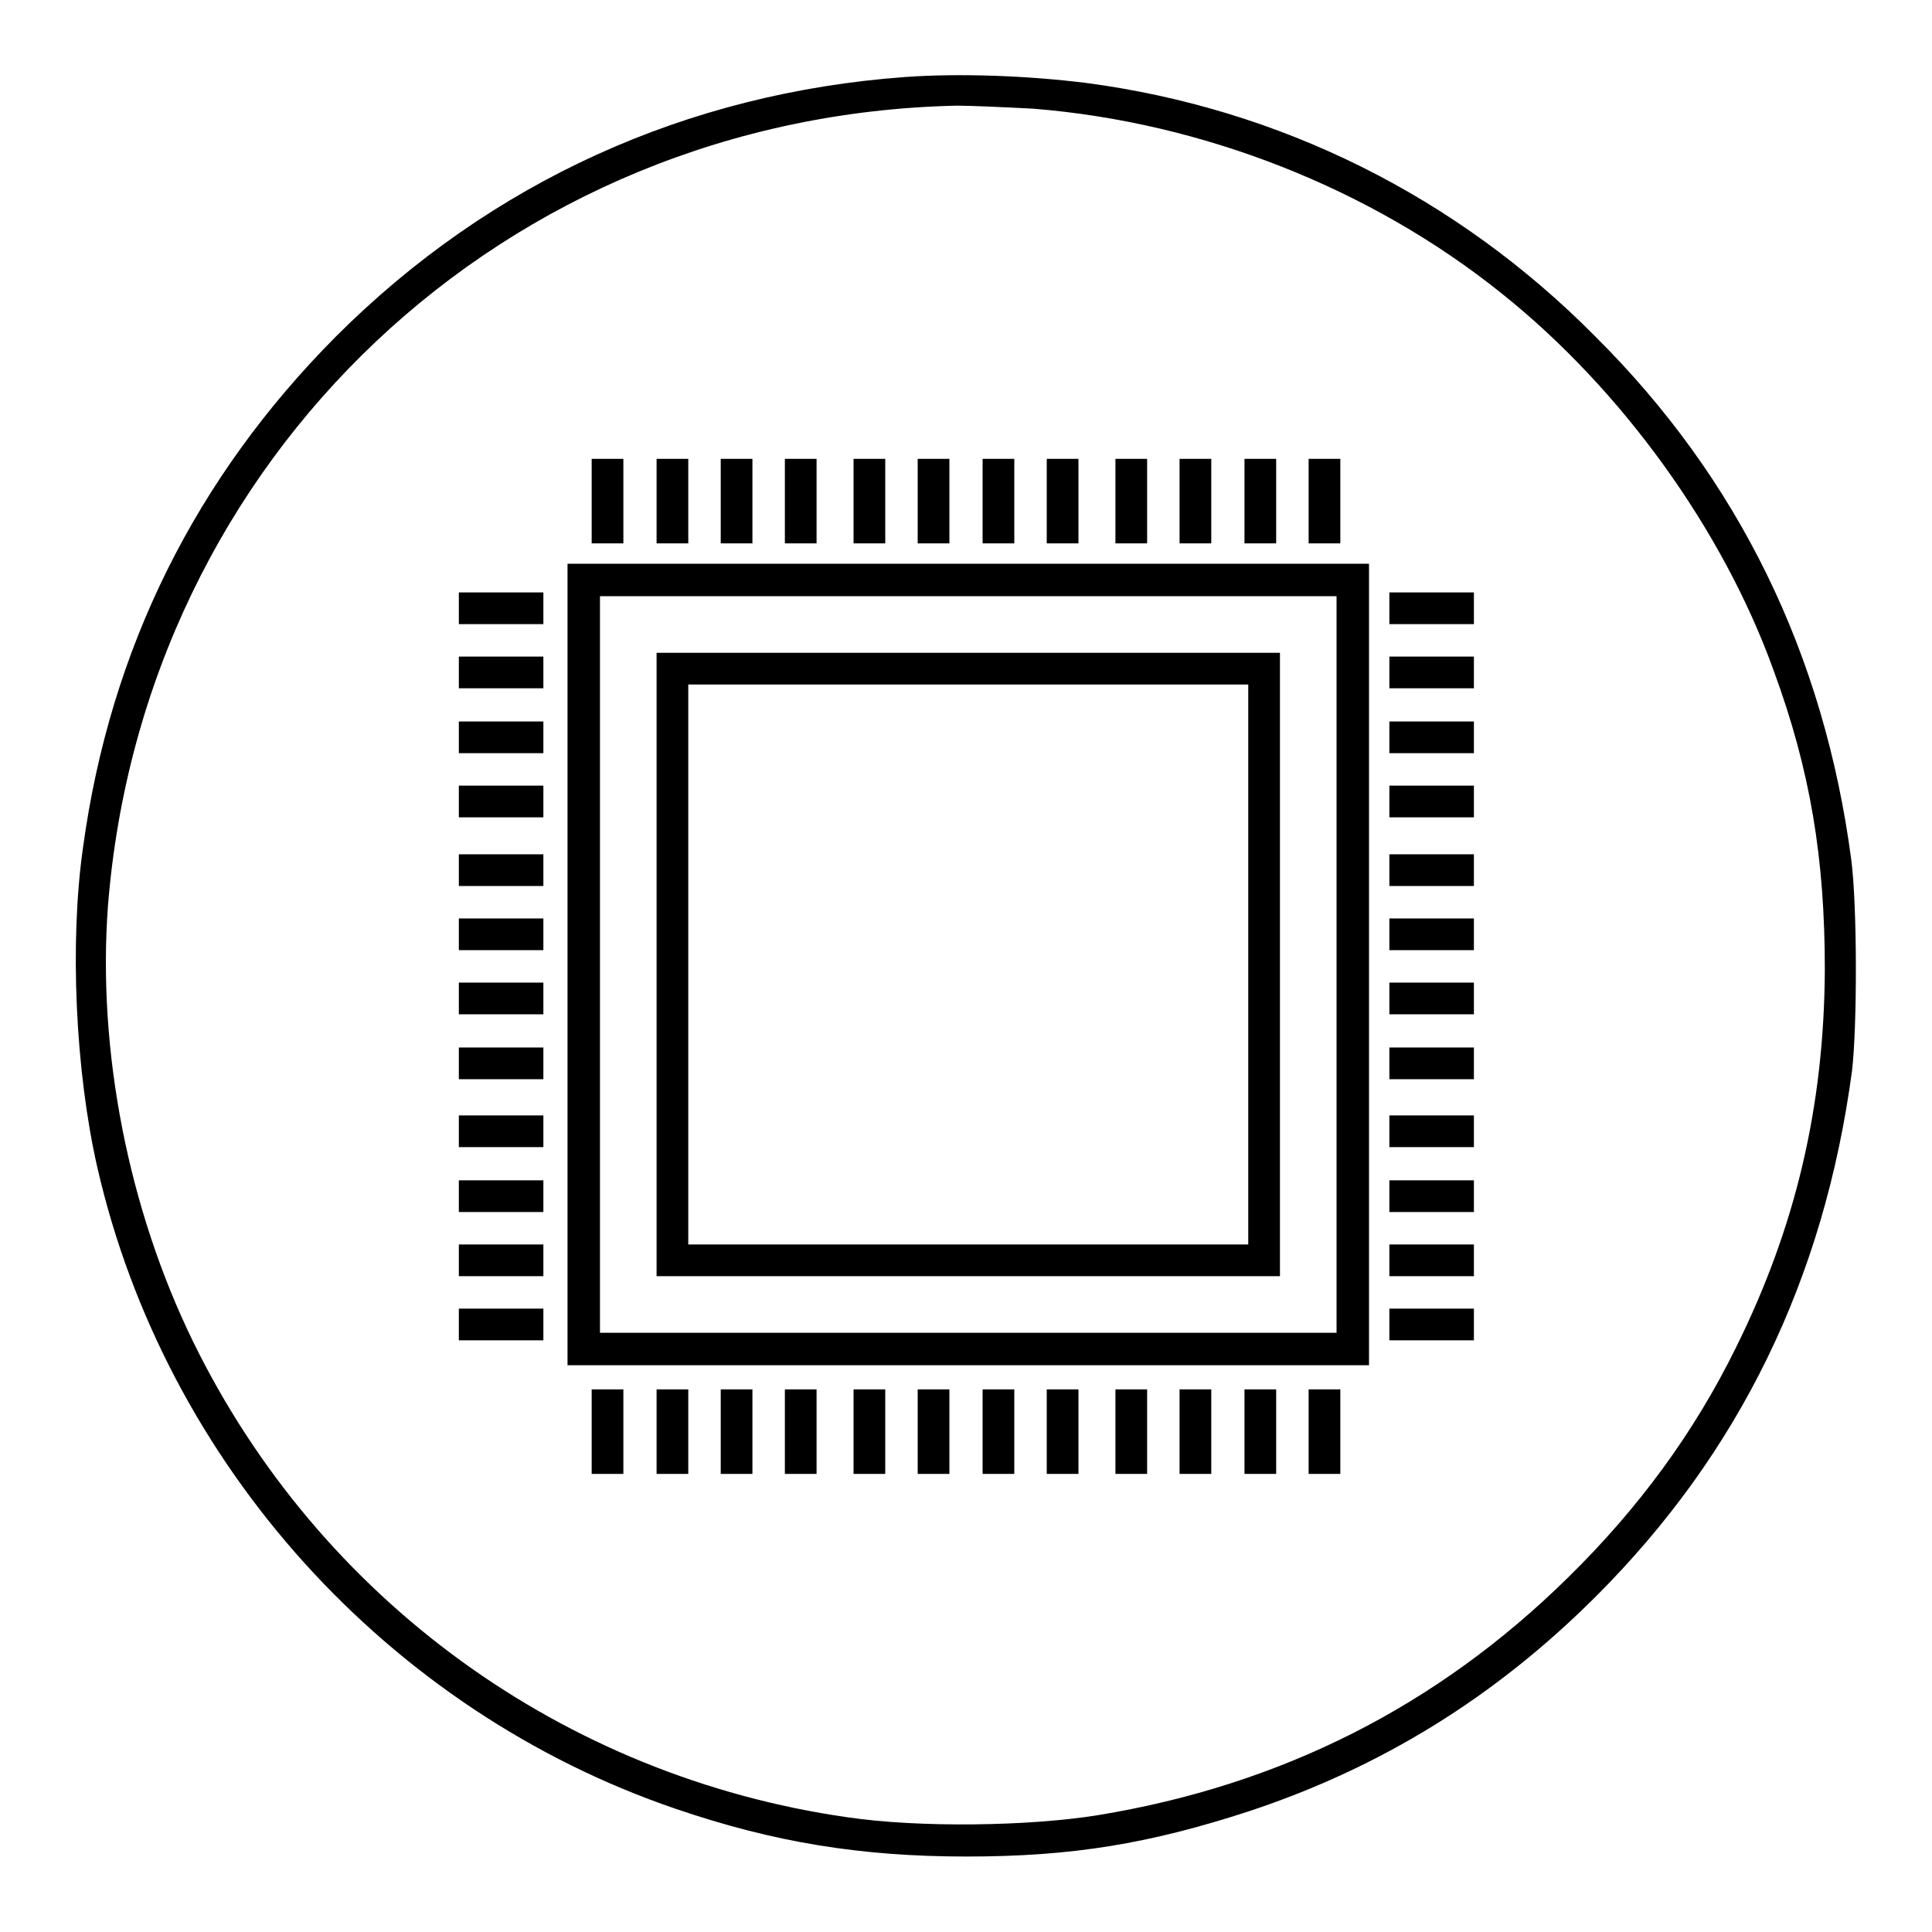
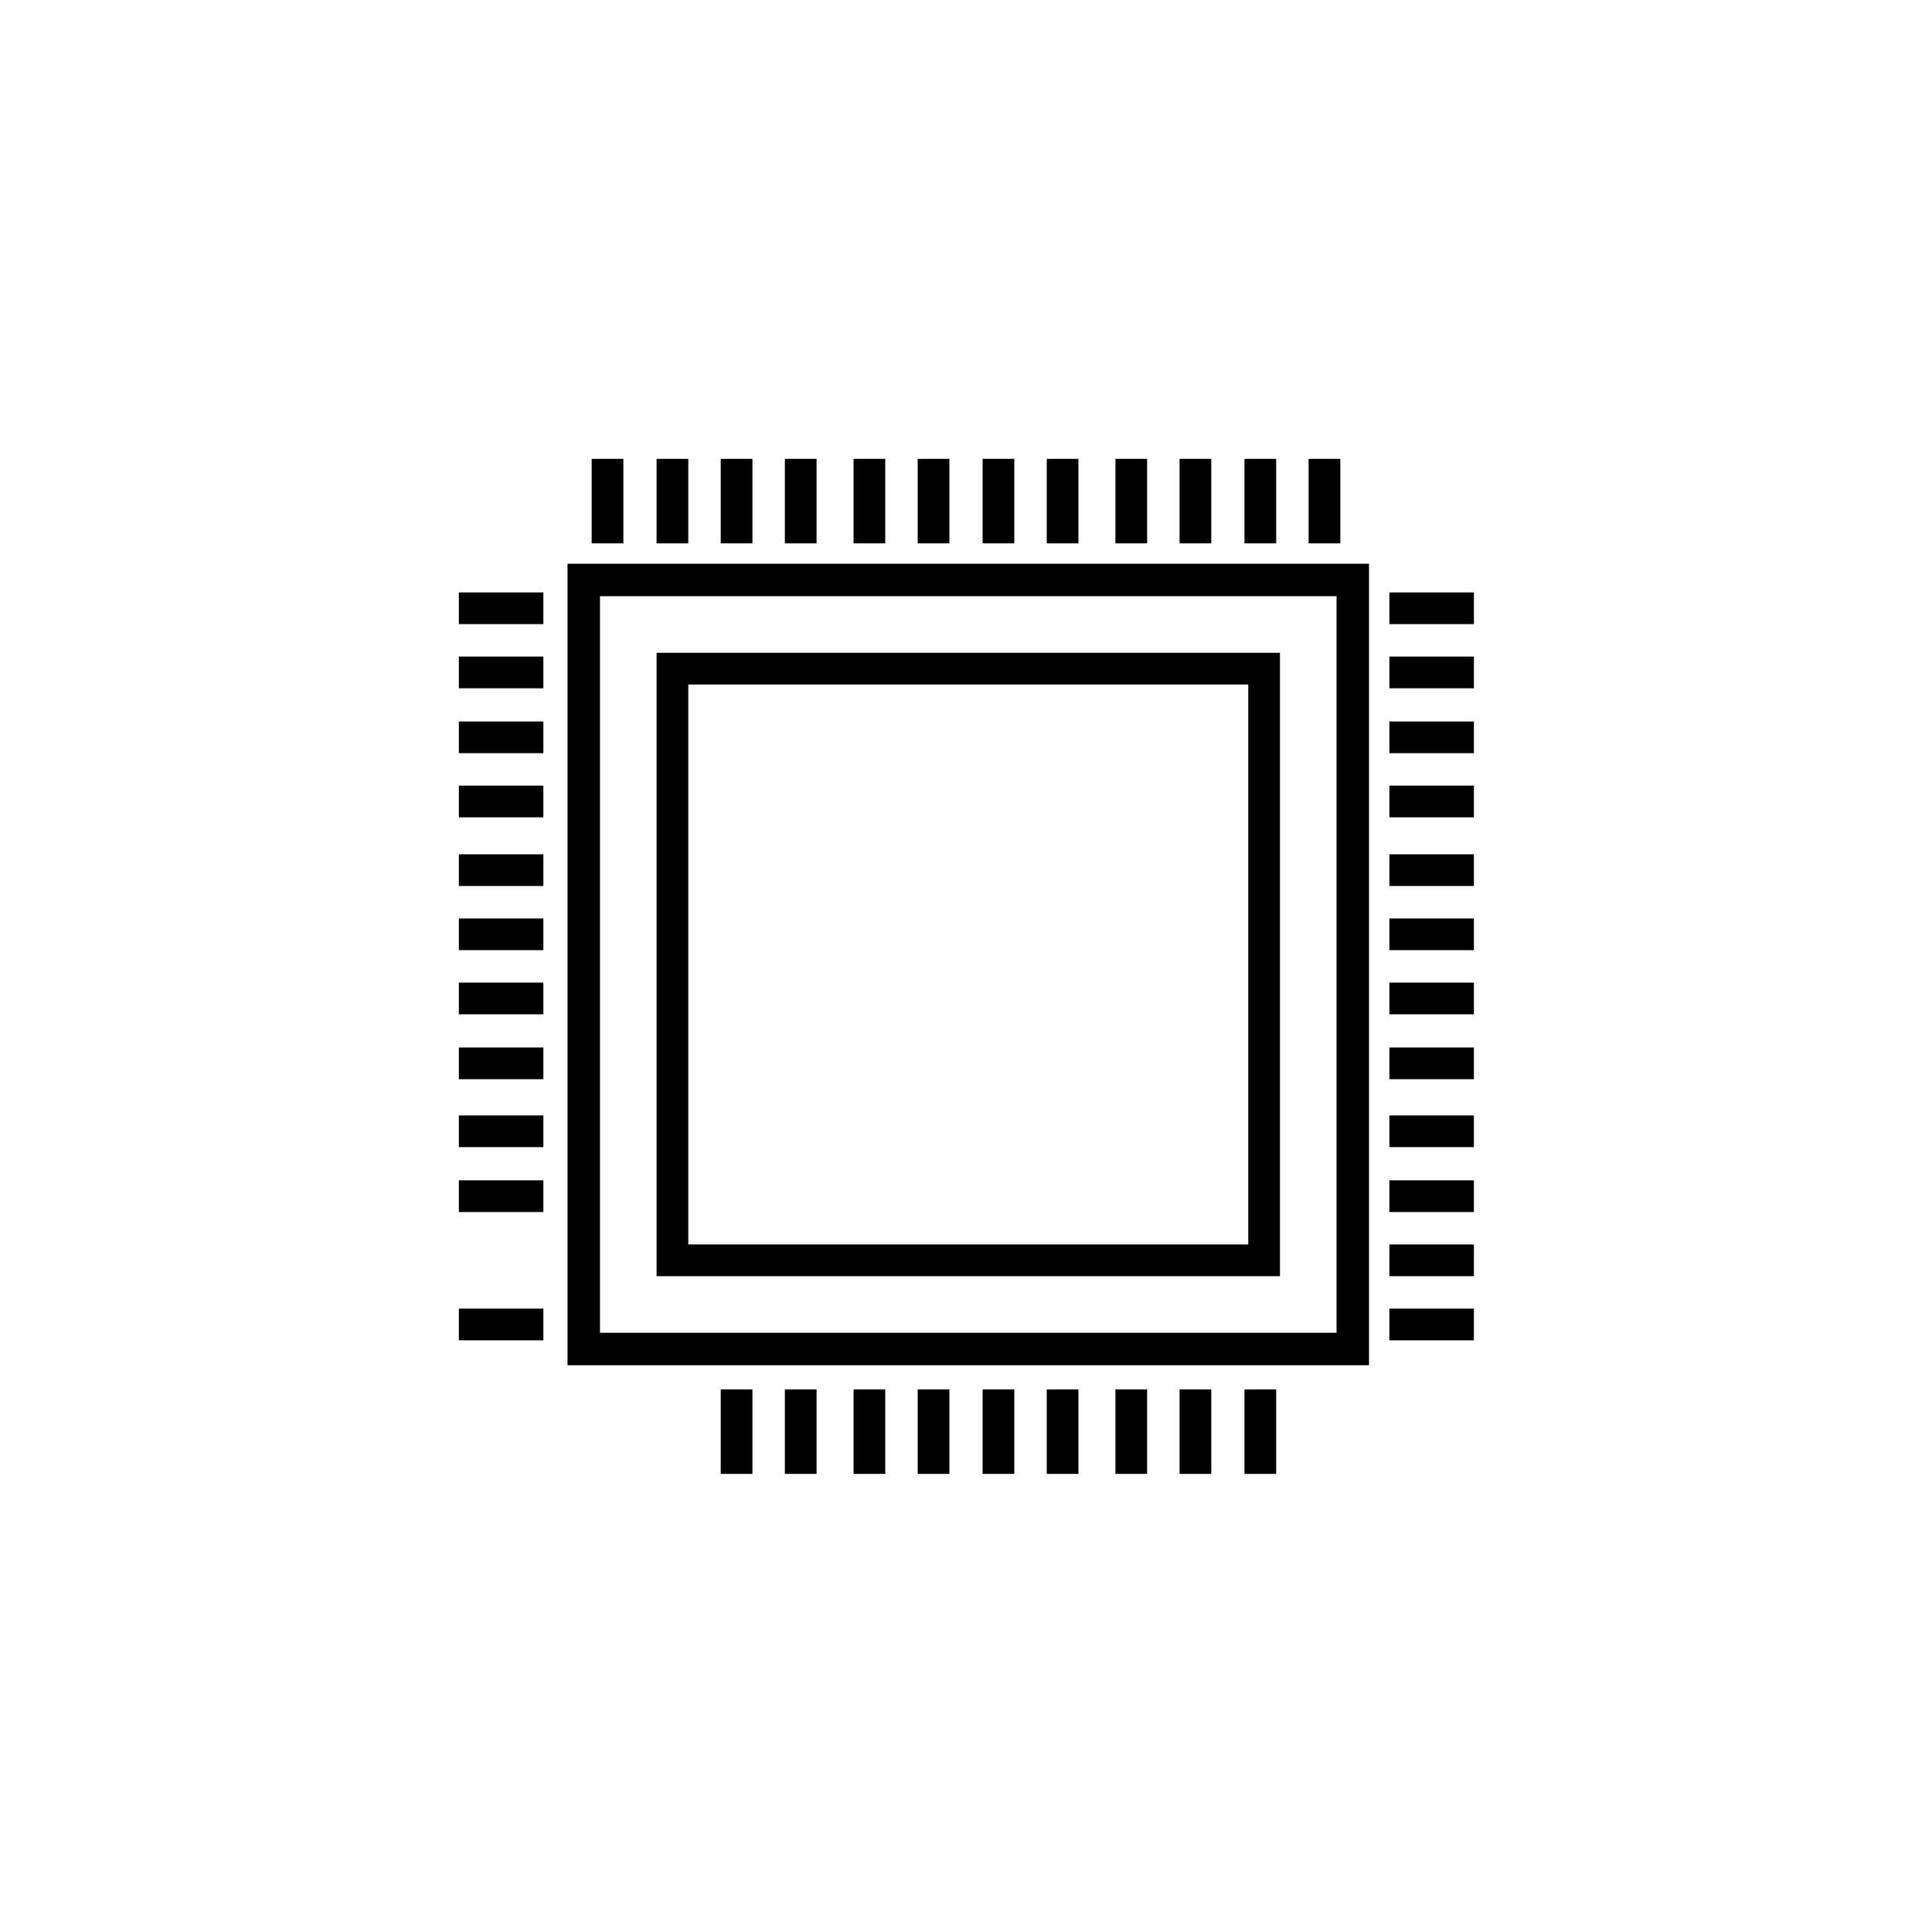
<svg xmlns="http://www.w3.org/2000/svg" version="1.1" x="0px" y="0px" viewBox="0 0 256 256" enable-background="new 0 0 256 256" xml:space="preserve">
  <g>
    <g>
      <g>
-         <path fill="#000000" d="M120,10.2c-29,2.1-55,13.9-75.5,34.4C26,63.2,14.6,85.9,11,112.3c-1.8,12.6-1,29.7,1.9,42.4c9,39.3,38.5,72,76.7,85c12.9,4.4,24.4,6.3,38.5,6.3c14,0,24.2-1.7,37.4-6c17.5-5.8,32.6-15.1,46-28.5c19-19,30.2-42,33.9-69.6c0.7-5.9,0.7-21.9-0.1-28c-3.6-27.2-14.9-50.4-33.9-69.3C193,26,169.6,14.4,144,11C136,10,127,9.7,120,10.2z M136.9,14.4c22.5,1.8,44.8,10.6,62.1,24.5c15.9,12.7,29.3,31.3,36,49.9c4.9,13.3,6.8,25,6.8,39.7c-0.1,18-3.8,34-11.8,50.1c-5.5,11.2-12.9,21.3-22.3,30.5c-17.3,17-37.9,27.4-62.1,31.4c-9.2,1.5-23.8,1.7-33.3,0.3c-37.7-5.4-70-28.9-86.7-63c-8.6-17.6-12.7-38.6-11.3-57.7C19,60.6,66.9,15.3,126.8,14C128.6,14,133.1,14.2,136.9,14.4z" />
        <path fill="#000000" d="M78.4,66.4V72h2.1h2.1v-5.6v-5.6h-2.1h-2.1V66.4z" />
        <path fill="#000000" d="M87,66.4V72h2.1h2.1v-5.6v-5.6h-2.1H87V66.4z" />
        <path fill="#000000" d="M95.5,66.4V72h2.1h2.1v-5.6v-5.6h-2.1h-2.1V66.4z" />
        <path fill="#000000" d="M104,66.4V72h2.1h2.1v-5.6v-5.6h-2.1H104V66.4L104,66.4z" />
        <path fill="#000000" d="M113.1,66.4V72h2.1h2.1v-5.6v-5.6h-2.1h-2.1V66.4z" />
        <path fill="#000000" d="M121.6,66.4V72h2.1h2.1v-5.6v-5.6h-2.1h-2.1V66.4z" />
        <path fill="#000000" d="M130.2,66.4V72h2.1h2.1v-5.6v-5.6h-2.1h-2.1V66.4z" />
        <path fill="#000000" d="M138.7,66.4V72h2.1h2.1v-5.6v-5.6h-2.1h-2.1V66.4z" />
        <path fill="#000000" d="M147.8,66.4V72h2.1h2.1v-5.6v-5.6h-2.1h-2.1V66.4z" />
        <path fill="#000000" d="M156.3,66.4V72h2.1h2.1v-5.6v-5.6h-2.1h-2.1V66.4z" />
        <path fill="#000000" d="M164.9,66.4V72h2.1h2.1v-5.6v-5.6H167h-2.1V66.4z" />
        <path fill="#000000" d="M173.4,66.4V72h2.1h2.1v-5.6v-5.6h-2.1h-2.1V66.4z" />
        <path fill="#000000" d="M75.2,127.8v53.1h53.1h53.1v-53.1V74.7h-53.1H75.2V127.8z M177.1,127.8v48.8h-48.8H79.5v-48.8V79h48.8h48.8V127.8z" />
        <path fill="#000000" d="M87,127.8v41.3h41.3h41.3v-41.3V86.5h-41.3H87V127.8z M165.4,127.8v37.1h-37.1H91.2v-37.1V90.7h37.1h37.1V127.8z" />
        <path fill="#000000" d="M60.8,80.6v2.1h5.6H72v-2.1v-2.1h-5.6h-5.6V80.6z" />
        <path fill="#000000" d="M184.1,80.6v2.1h5.6h5.6v-2.1v-2.1h-5.6h-5.6V80.6z" />
        <path fill="#000000" d="M60.8,89.1v2.1h5.6H72v-2.1V87h-5.6h-5.6V89.1z" />
        <path fill="#000000" d="M184.1,89.1v2.1h5.6h5.6v-2.1V87h-5.6h-5.6V89.1z" />
        <path fill="#000000" d="M60.8,97.7v2.1h5.6H72v-2.1v-2.1h-5.6h-5.6V97.7z" />
        <path fill="#000000" d="M184.1,97.7v2.1h5.6h5.6v-2.1v-2.1h-5.6h-5.6V97.7z" />
        <path fill="#000000" d="M60.8,106.2v2.1h5.6H72v-2.1v-2.1h-5.6h-5.6V106.2z" />
        <path fill="#000000" d="M184.1,106.2v2.1h5.6h5.6v-2.1v-2.1h-5.6h-5.6V106.2z" />
        <path fill="#000000" d="M60.8,115.3v2.1h5.6H72v-2.1v-2.1h-5.6h-5.6V115.3z" />
        <path fill="#000000" d="M184.1,115.3v2.1h5.6h5.6v-2.1v-2.1h-5.6h-5.6V115.3z" />
        <path fill="#000000" d="M60.8,123.8v2.1h5.6H72v-2.1v-2.1h-5.6h-5.6V123.8z" />
        <path fill="#000000" d="M184.1,123.8v2.1h5.6h5.6v-2.1v-2.1h-5.6h-5.6V123.8z" />
        <path fill="#000000" d="M60.8,132.3v2.1h5.6H72v-2.1v-2.1h-5.6h-5.6V132.3z" />
        <path fill="#000000" d="M184.1,132.3v2.1h5.6h5.6v-2.1v-2.1h-5.6h-5.6V132.3z" />
        <path fill="#000000" d="M60.8,140.9v2.1h5.6H72v-2.1v-2.1h-5.6h-5.6V140.9z" />
        <path fill="#000000" d="M184.1,140.9v2.1h5.6h5.6v-2.1v-2.1h-5.6h-5.6V140.9z" />
        <path fill="#000000" d="M60.8,149.9v2.1h5.6H72v-2.1v-2.1h-5.6h-5.6V149.9z" />
        <path fill="#000000" d="M184.1,149.9v2.1h5.6h5.6v-2.1v-2.1h-5.6h-5.6V149.9z" />
        <path fill="#000000" d="M60.8,158.5v2.1h5.6H72v-2.1v-2.1h-5.6h-5.6V158.5z" />
        <path fill="#000000" d="M184.1,158.5v2.1h5.6h5.6v-2.1v-2.1h-5.6h-5.6V158.5z" />
-         <path fill="#000000" d="M60.8,167v2.1h5.6H72V167v-2.1h-5.6h-5.6V167z" />
        <path fill="#000000" d="M184.1,167v2.1h5.6h5.6V167v-2.1h-5.6h-5.6V167z" />
        <path fill="#000000" d="M60.8,175.5v2.1h5.6H72v-2.1v-2.1h-5.6h-5.6V175.5z" />
        <path fill="#000000" d="M184.1,175.5v2.1h5.6h5.6v-2.1v-2.1h-5.6h-5.6V175.5z" />
-         <path fill="#000000" d="M78.4,189.7v5.6h2.1h2.1v-5.6v-5.6h-2.1h-2.1V189.7z" />
-         <path fill="#000000" d="M87,189.7v5.6h2.1h2.1v-5.6v-5.6h-2.1H87V189.7z" />
        <path fill="#000000" d="M95.5,189.7v5.6h2.1h2.1v-5.6v-5.6h-2.1h-2.1V189.7z" />
        <path fill="#000000" d="M104,189.7v5.6h2.1h2.1v-5.6v-5.6h-2.1H104V189.7L104,189.7z" />
-         <path fill="#000000" d="M113.1,189.7v5.6h2.1h2.1v-5.6v-5.6h-2.1h-2.1V189.7z" />
+         <path fill="#000000" d="M113.1,189.7v5.6h2.1h2.1v-5.6v-5.6h-2.1h-2.1V189.7" />
        <path fill="#000000" d="M121.6,189.7v5.6h2.1h2.1v-5.6v-5.6h-2.1h-2.1V189.7z" />
        <path fill="#000000" d="M130.2,189.7v5.6h2.1h2.1v-5.6v-5.6h-2.1h-2.1V189.7z" />
        <path fill="#000000" d="M138.7,189.7v5.6h2.1h2.1v-5.6v-5.6h-2.1h-2.1V189.7z" />
        <path fill="#000000" d="M147.8,189.7v5.6h2.1h2.1v-5.6v-5.6h-2.1h-2.1V189.7z" />
        <path fill="#000000" d="M156.3,189.7v5.6h2.1h2.1v-5.6v-5.6h-2.1h-2.1V189.7z" />
        <path fill="#000000" d="M164.9,189.7v5.6h2.1h2.1v-5.6v-5.6H167h-2.1V189.7z" />
-         <path fill="#000000" d="M173.4,189.7v5.6h2.1h2.1v-5.6v-5.6h-2.1h-2.1V189.7z" />
      </g>
    </g>
  </g>
</svg>